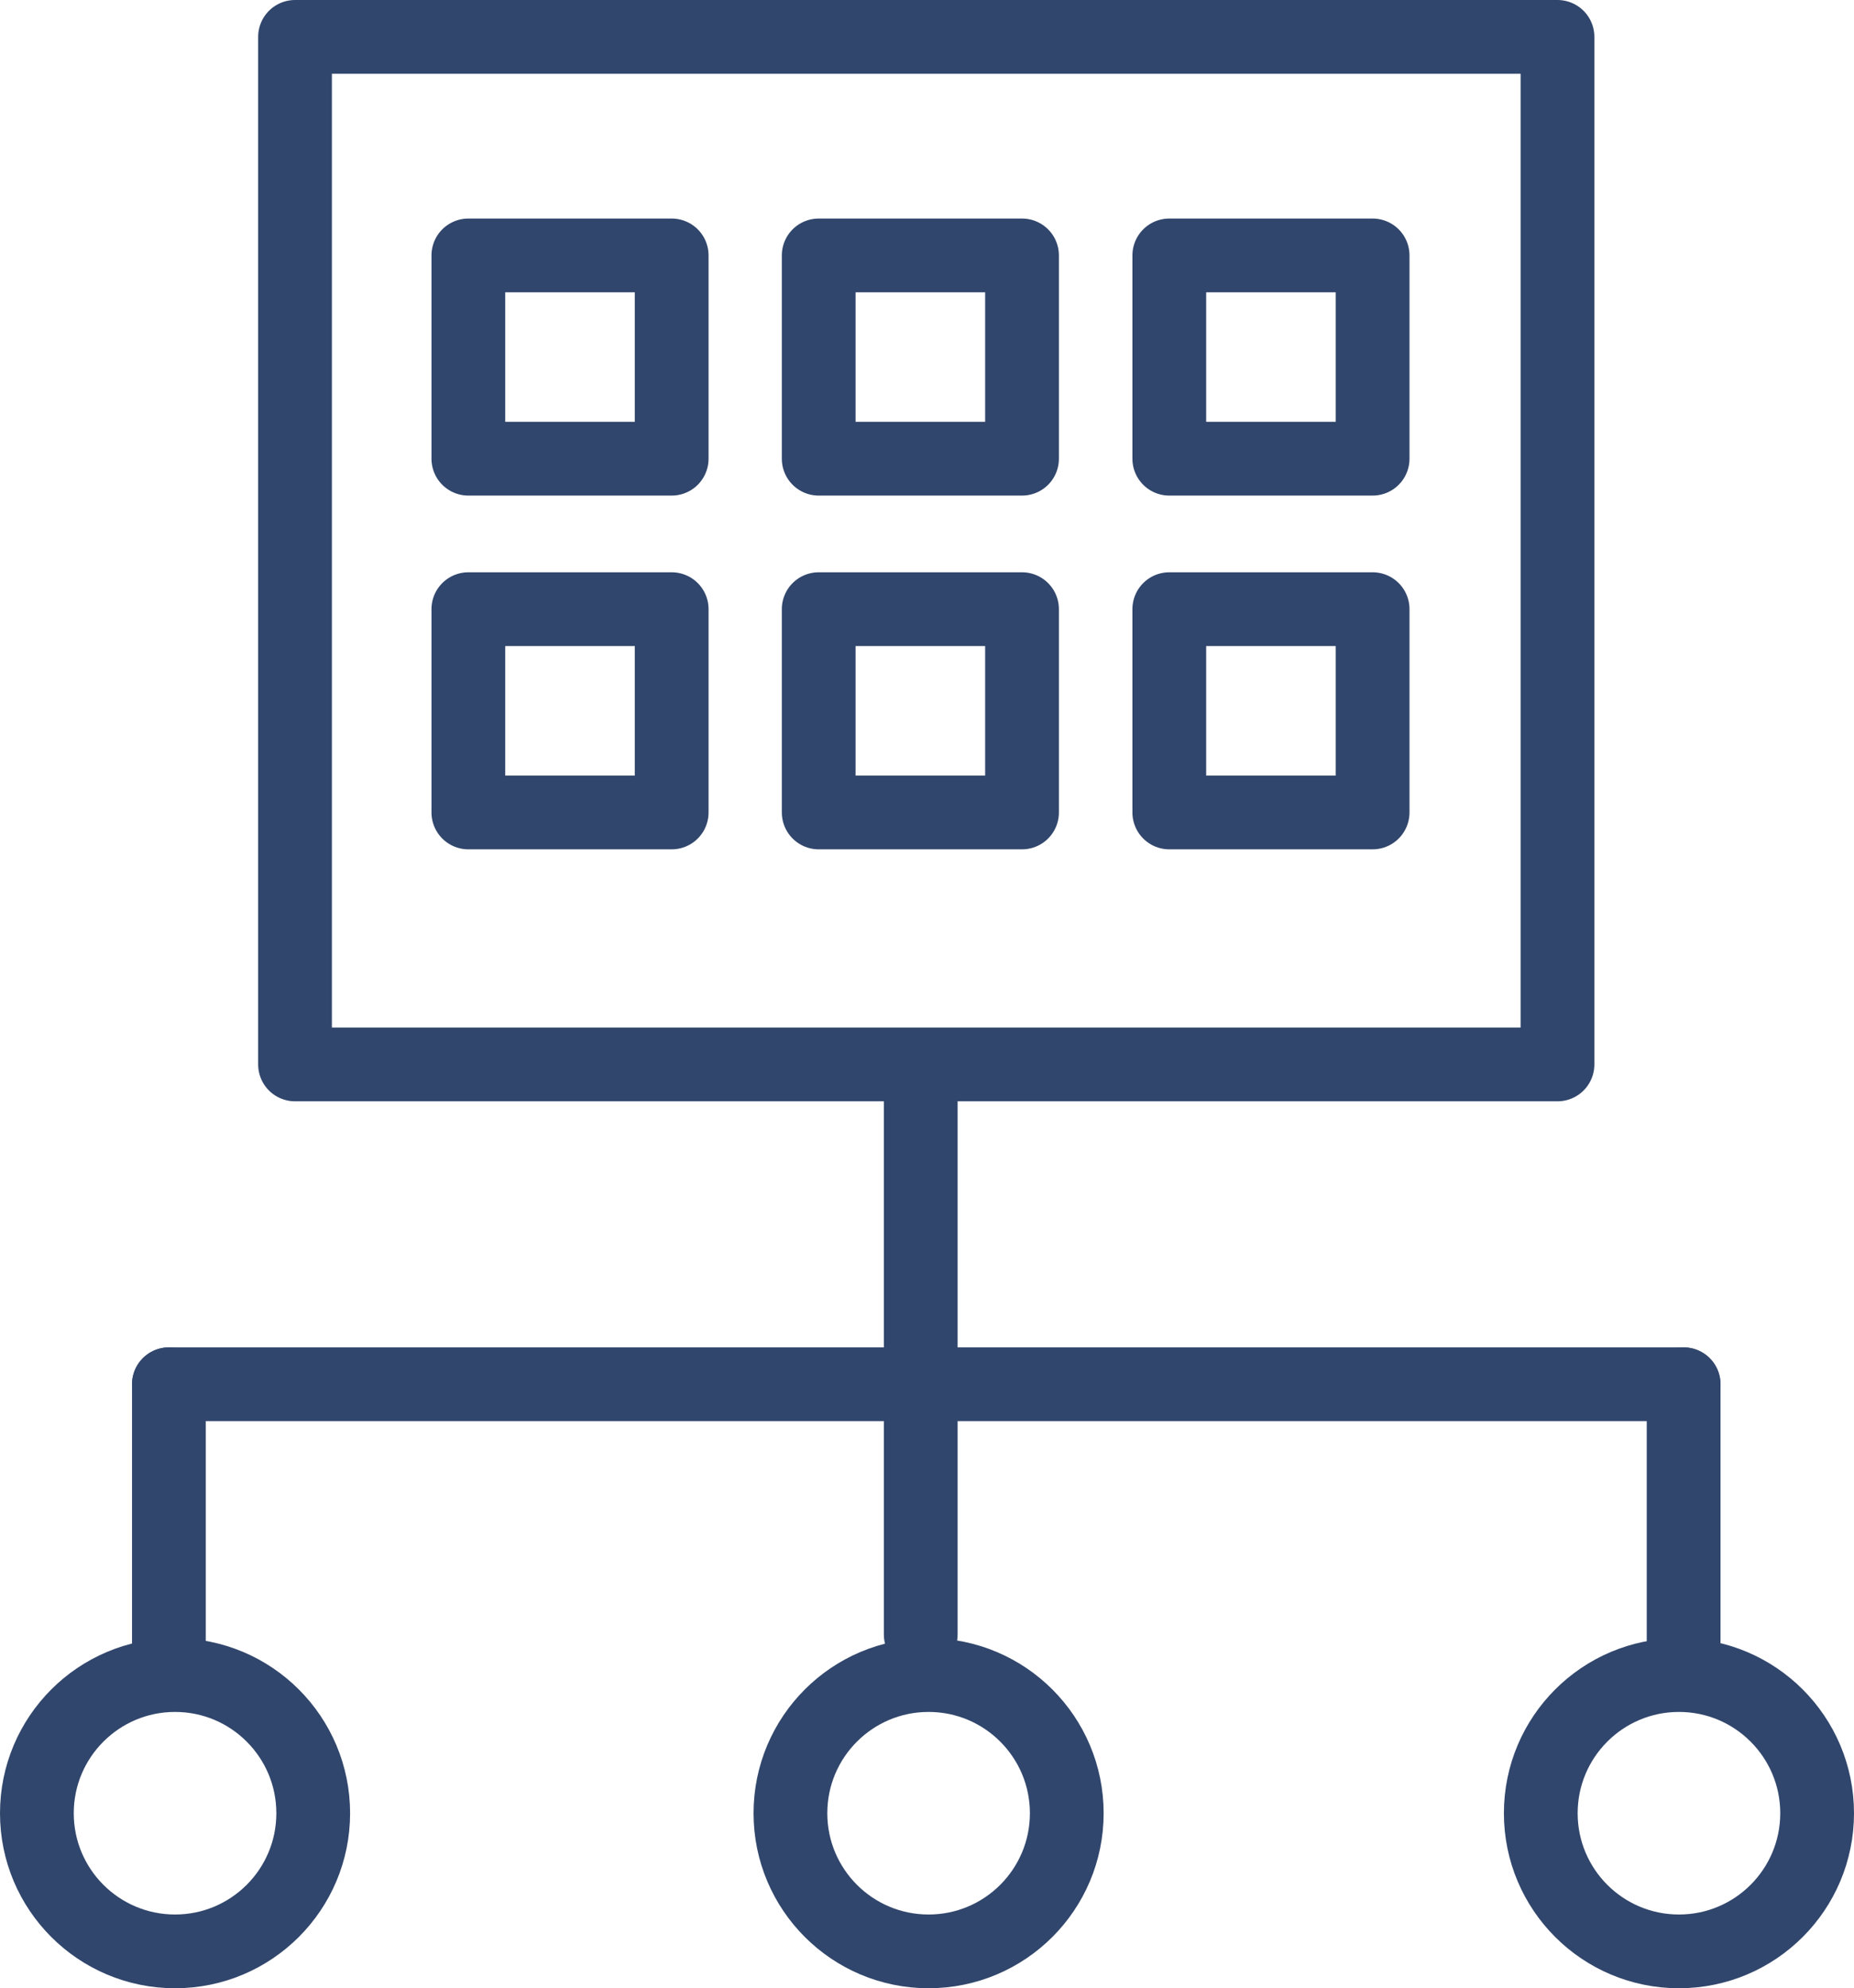
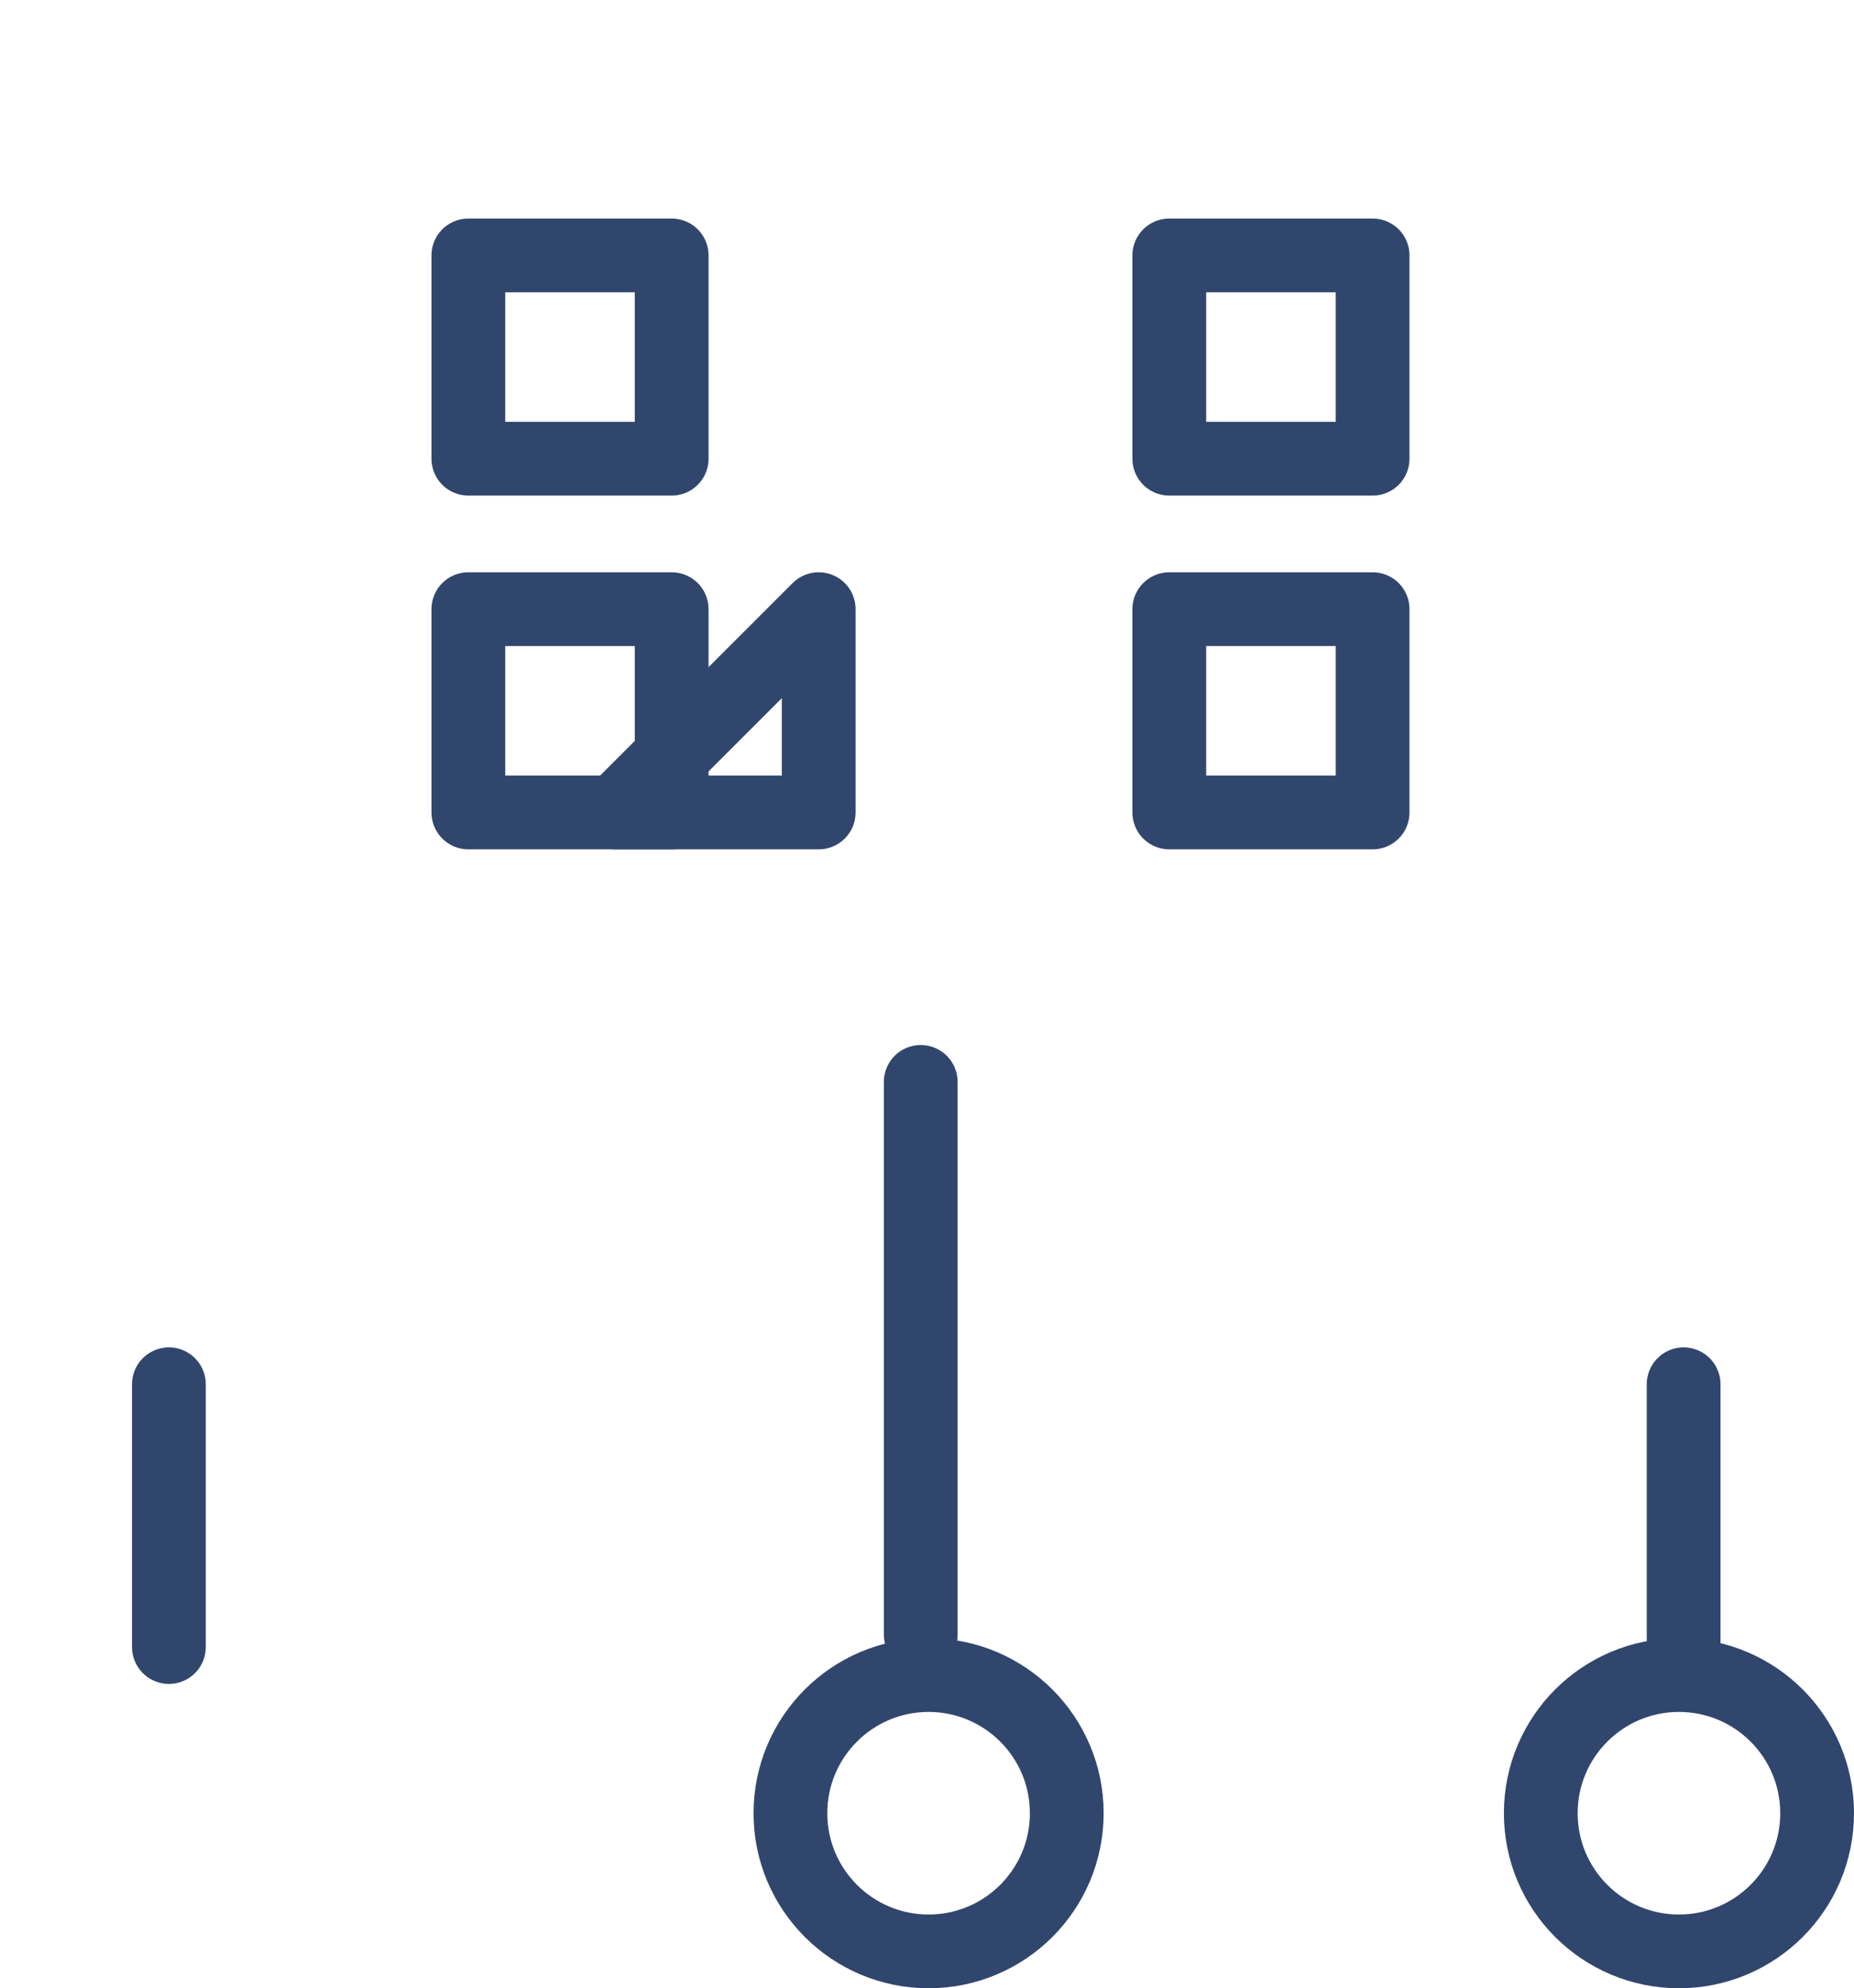
<svg xmlns="http://www.w3.org/2000/svg" viewBox="0 0 75.41 80.88">
  <g fill="none" stroke="#31466c" stroke-linecap="round" stroke-linejoin="round" stroke-width="3">
-     <path d="m12 1.5h51.35v41.8h-51.35z" />
    <path d="m68.48 67v-10.69" />
    <path d="m6.87 67v-10.69" />
-     <path d="m6.87 56.31h61.61" />
    <path d="m37.45 66.49v-22.48" />
-     <circle cx="7.12" cy="73.76" r="5.62" />
    <circle cx="37.77" cy="73.76" r="5.62" />
    <circle cx="68.29" cy="73.76" r="5.62" />
    <path d="m19.05 10.39h8.27v8.27h-8.27z" />
-     <path d="m33.3 10.39h8.27v8.27h-8.27z" />
    <path d="m47.56 10.39h8.27v8.27h-8.27z" />
    <path d="m19.05 24.78h8.27v8.27h-8.27z" />
-     <path d="m33.3 24.78h8.27v8.27h-8.27z" />
+     <path d="m33.3 24.78v8.27h-8.27z" />
    <path d="m47.56 24.78h8.27v8.27h-8.27z" />
  </g>
</svg>